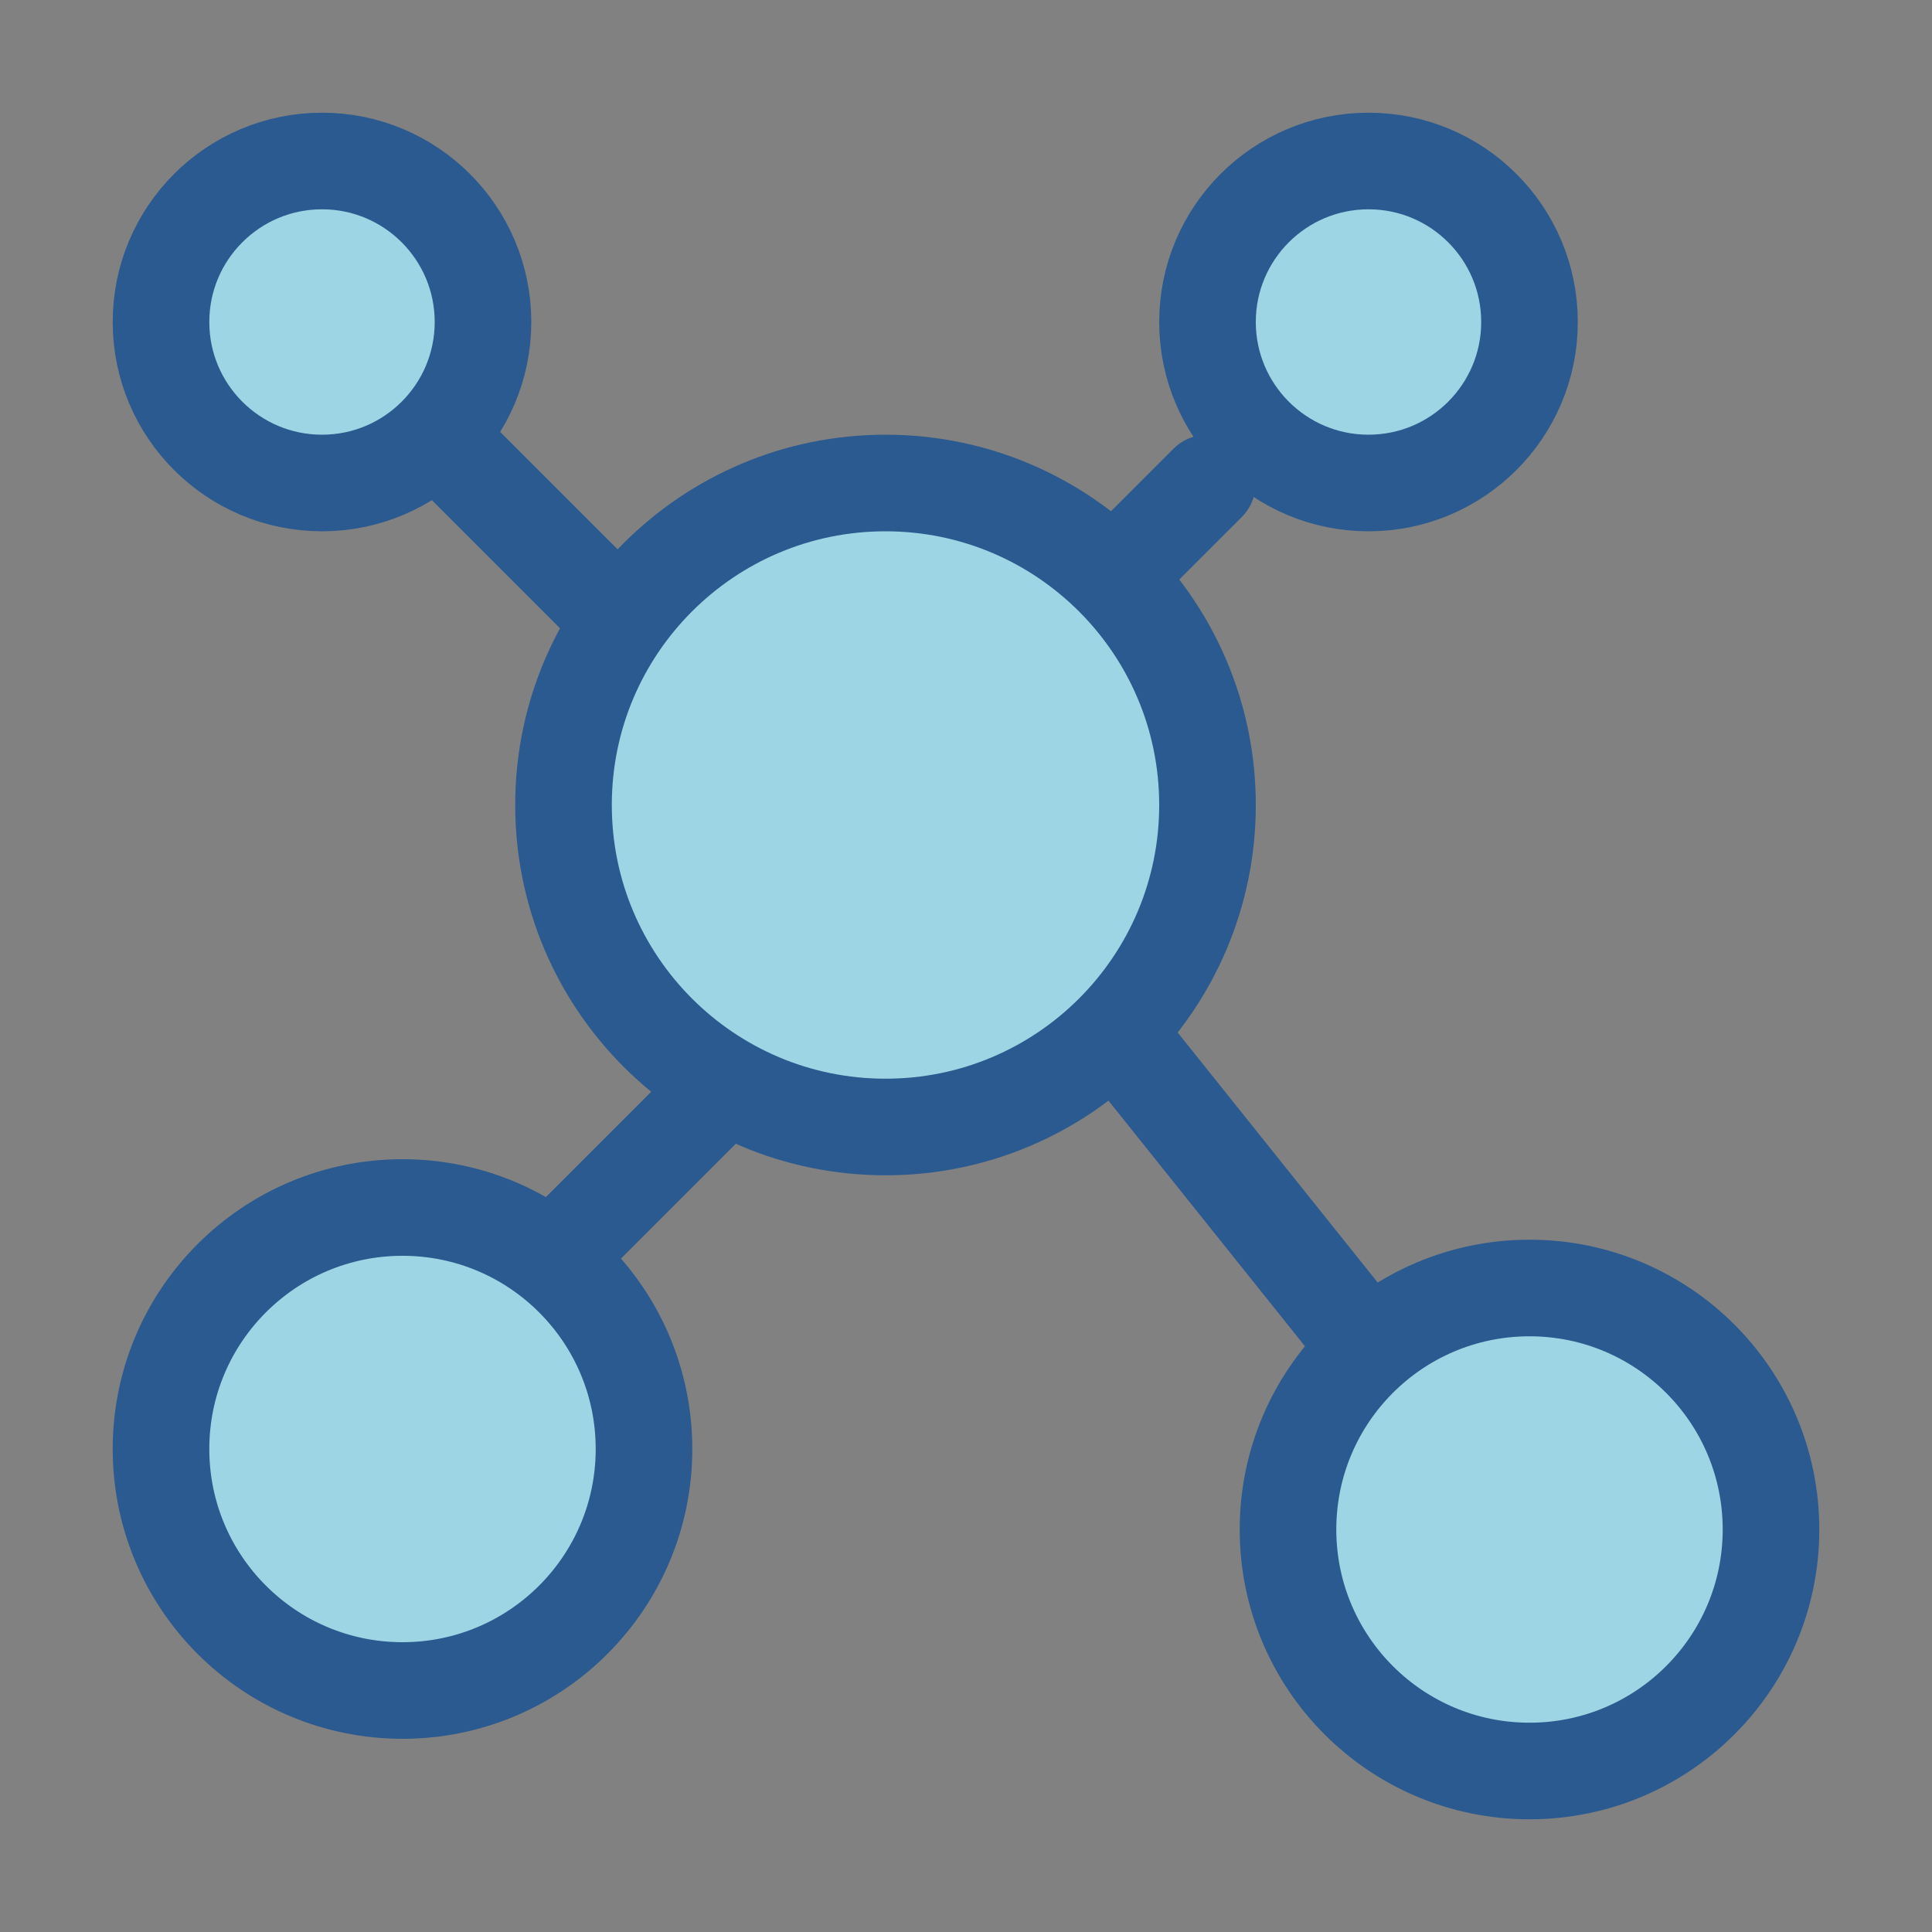
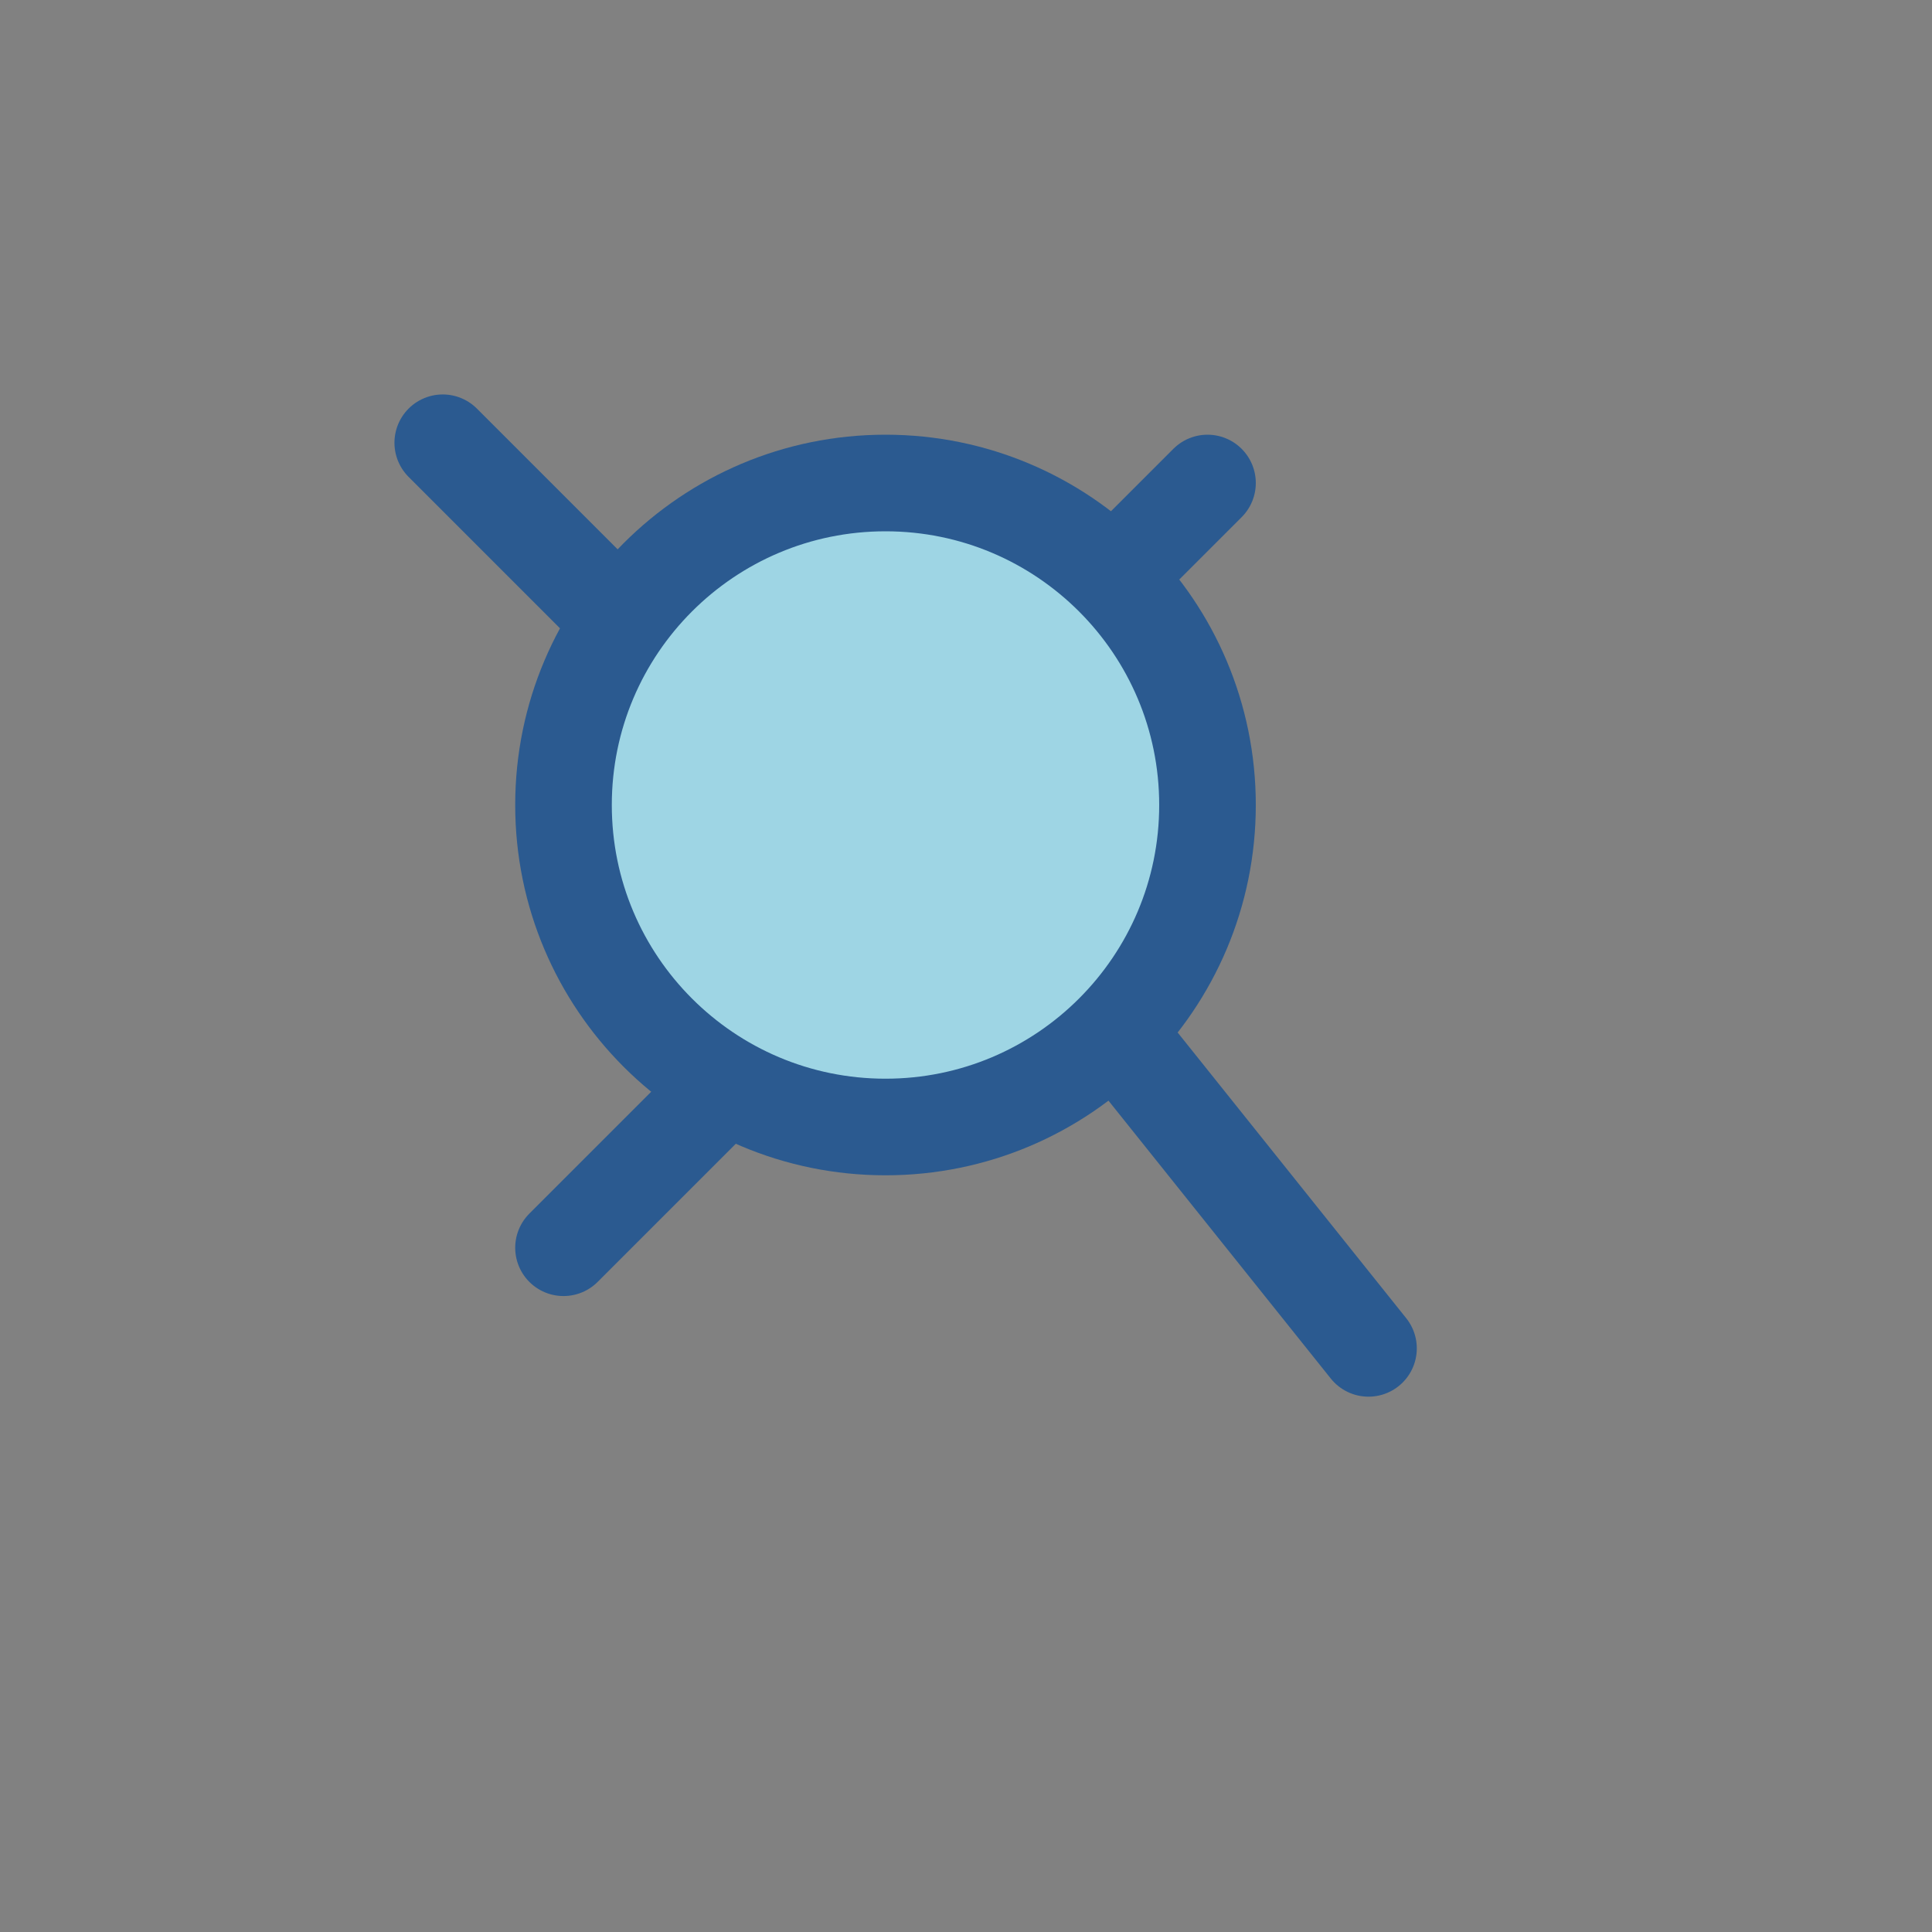
<svg xmlns="http://www.w3.org/2000/svg" width="800px" height="800px" viewBox="0 0 48 48" fill="none">
  <rect x="0" y="0" width="48" height="48" fill="#808080" stroke="none" />
  <g id="SVGRepo_bgCarrier" stroke-width="0" />
  <g id="SVGRepo_tracerCarrier" stroke-linecap="round" stroke-linejoin="round" />
  <g id="SVGRepo_iconCarrier">
    <rect width="48" height="48" fill="white" fill-opacity="0.01" />
-     <path fill-rule="evenodd" clip-rule="evenodd" d="M8 12C10.209 12 12 10.209 12 8C12 5.791 10.209 4 8 4C5.791 4 4 5.791 4 8C4 10.209 5.791 12 8 12Z" fill="#9ed5e4" stroke="#2b5a90" stroke-width="2.4" stroke-linecap="round" stroke-linejoin="round" />
-     <path fill-rule="evenodd" clip-rule="evenodd" d="M10 42C13.314 42 16 39.314 16 36C16 32.686 13.314 30 10 30C6.686 30 4 32.686 4 36C4 39.314 6.686 42 10 42Z" fill="#9ed5e4" stroke="#2b5a90" stroke-width="2.4" stroke-linecap="round" stroke-linejoin="round" />
-     <path fill-rule="evenodd" clip-rule="evenodd" d="M38 44C41.314 44 44 41.314 44 38C44 34.686 41.314 32 38 32C34.686 32 32 34.686 32 38C32 41.314 34.686 44 38 44Z" fill="#9ed5e4" stroke="#2b5a90" stroke-width="2.4" stroke-linecap="round" stroke-linejoin="round" />
    <path fill-rule="evenodd" clip-rule="evenodd" d="M22 28C26.418 28 30 24.418 30 20C30 15.582 26.418 12 22 12C17.582 12 14 15.582 14 20C14 24.418 17.582 28 22 28Z" fill="#9ed5e4" stroke="#2b5a90" stroke-width="2.4" stroke-linecap="round" stroke-linejoin="round" />
-     <path fill-rule="evenodd" clip-rule="evenodd" d="M34 12C36.209 12 38 10.209 38 8C38 5.791 36.209 4 34 4C31.791 4 30 5.791 30 8C30 10.209 31.791 12 34 12Z" fill="#9ed5e4" stroke="#2b5a90" stroke-width="2.4" stroke-linecap="round" stroke-linejoin="round" />
    <path d="M11 11L15 15" stroke="#2b5a90" stroke-width="2.4" stroke-linecap="round" stroke-linejoin="round" />
    <path d="M30 12L28 14" stroke="#2b5a90" stroke-width="2.4" stroke-linecap="round" stroke-linejoin="round" />
    <path d="M34 33.5L28 26" stroke="#2b5a90" stroke-width="2.4" stroke-linecap="round" stroke-linejoin="round" />
    <path d="M14 31L18 27" stroke="#2b5a90" stroke-width="2.4" stroke-linecap="round" stroke-linejoin="round" />
  </g>
</svg>